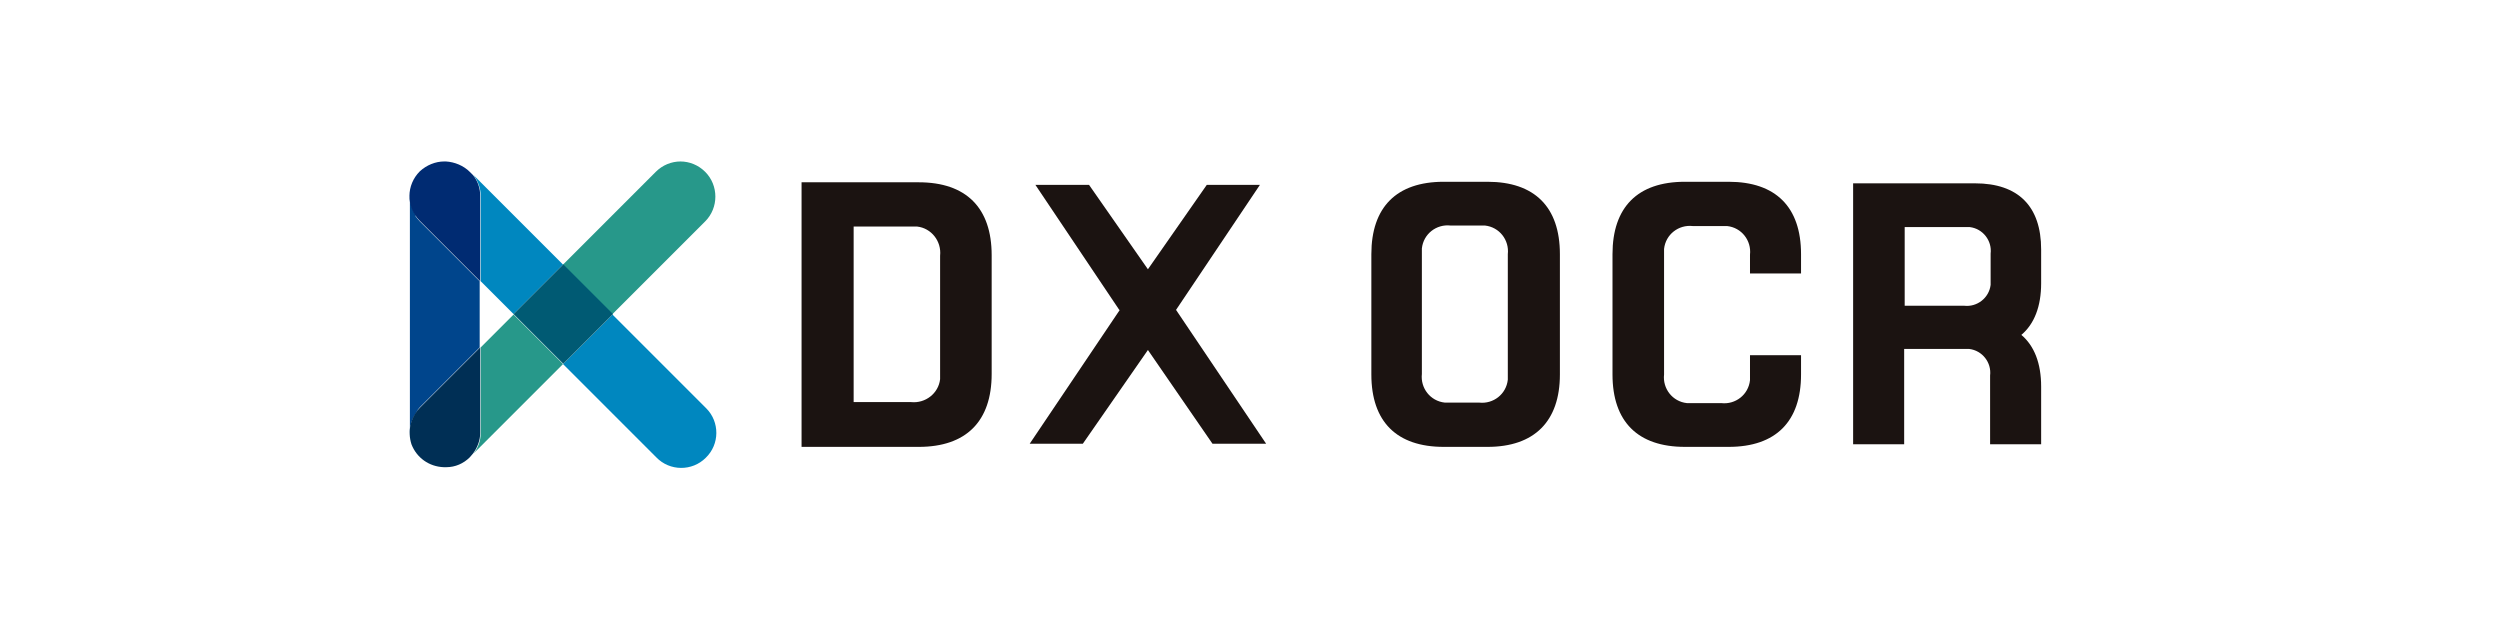
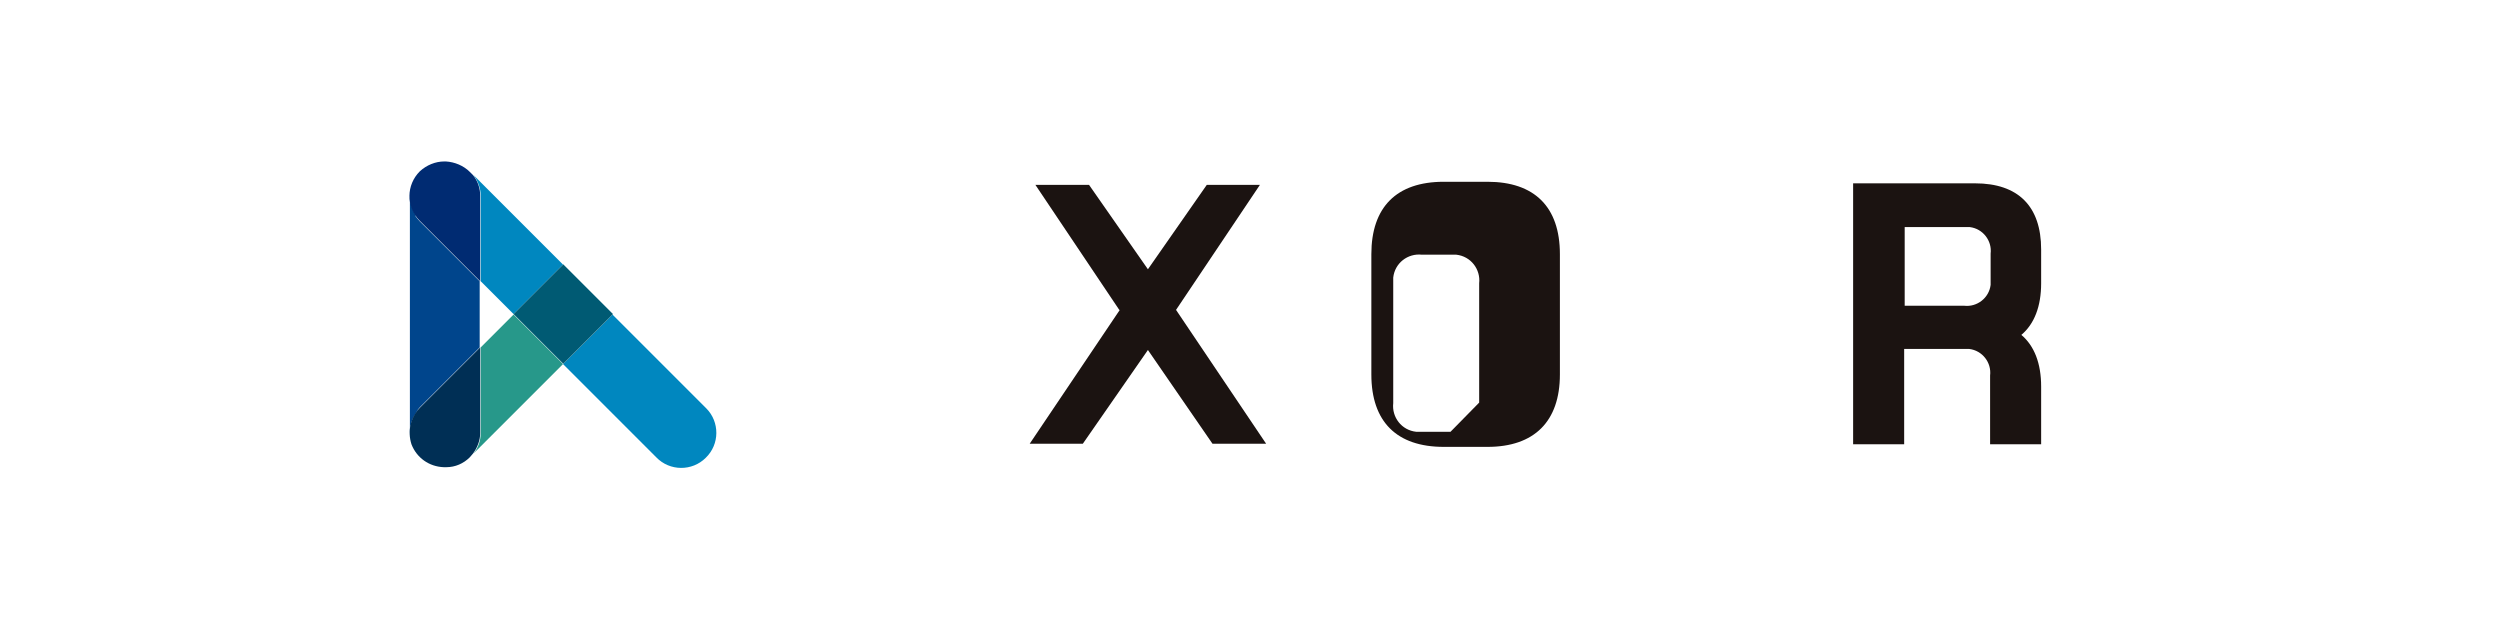
<svg xmlns="http://www.w3.org/2000/svg" version="1.1" viewBox="0 0 480 120">
  <defs>
    <style>
      .cls-1 {
        fill: none;
      }

      .cls-2 {
        fill: #002b72;
      }

      .cls-3 {
        fill: #00458c;
      }

      .cls-4 {
        fill: #1b1311;
      }

      .cls-5 {
        fill: #0087bf;
      }

      .cls-6 {
        fill: #002f55;
      }

      .cls-7 {
        fill: #005a73;
      }

      .cls-8 {
        fill: #27988a;
      }

      .cls-9 {
        clip-path: url(#clippath);
      }
    </style>
    <clipPath id="clippath">
      <rect class="cls-1" x="78.7" y="31" width="313.3" height="58.7" />
    </clipPath>
  </defs>
  <g>
    <g id="e238879e-6fe4-4bb9-830f-b672253307dc">
      <g class="cls-9">
        <g id="_グループ_2" data-name="グループ_2">
-           <path id="_パス_15" data-name="パス_15" class="cls-4" d="M153.9,35h22.5c9.1,0,14,4.9,14,14v22.8c0,9.1-4.9,14-14,14h-22.5v-50.8ZM174.9,77.2c2.8.3,5.3-1.7,5.6-4.4,0-.4,0-.8,0-1.2v-22.5c.3-2.8-1.7-5.3-4.4-5.6-.4,0-.8,0-1.2,0h-11v33.7h11Z" />
          <path id="_パス_16" data-name="パス_16" class="cls-4" d="M214.9,59.5l-16.1-24h10.3l11.3,16.2,11.3-16.2h10.2l-16.1,24,17.3,25.7h-10.3l-12.4-18-12.5,18h-10.2l17.3-25.7Z" />
-           <path id="_パス_17" data-name="パス_17" class="cls-4" d="M309.6,71.9v-23.1c0-9,4.8-13.9,13.9-13.9h8.4c9,0,13.9,4.8,13.9,13.9v3.7h-9.8v-3.6c.3-2.7-1.6-5.2-4.4-5.5-.4,0-.8,0-1.2,0h-5.4c-2.7-.3-5.2,1.6-5.5,4.4,0,.4,0,.8,0,1.2v22.9c-.3,2.7,1.6,5.2,4.4,5.5.4,0,.8,0,1.2,0h5.4c2.7.3,5.2-1.6,5.5-4.4,0-.4,0-.8,0-1.2v-3.6h9.8v3.7c0,9-4.8,13.9-13.9,13.9h-8.4c-9,0-13.9-4.8-13.9-13.9" />
          <path id="_パス_18" data-name="パス_18" class="cls-4" d="M355.8,35.2h23.4c8.3,0,12.7,4.4,12.7,12.7v6.5c0,4.4-1.3,7.8-3.8,9.9,2.5,2.1,3.8,5.5,3.8,9.9v11.1h-9.8v-13.2c.3-2.5-1.5-4.8-4-5.1-.4,0-.7,0-1.1,0h-11.4v18.3h-9.8v-50.2ZM377.1,58.7c2.5.3,4.8-1.5,5.1-4,0-.4,0-.7,0-1.1v-4.9c.3-2.5-1.5-4.8-4-5.1-.4,0-.7,0-1.1,0h-11.4v15.1h11.4Z" />
-           <path id="_パス_19" data-name="パス_19" class="cls-4" d="M263.3,71.9v-23.1c0-9,4.8-13.9,13.9-13.9h8.4c9,0,13.9,4.8,13.9,13.9v23.1c0,9-4.9,13.9-13.9,13.9h-8.4c-9,0-13.9-4.8-13.9-13.9M284,77.3c2.7.3,5.2-1.6,5.5-4.4,0-.4,0-.8,0-1.2v-22.9c.3-2.7-1.6-5.2-4.4-5.5-.4,0-.8,0-1.2,0h-5.4c-2.7-.3-5.2,1.6-5.5,4.4,0,.4,0,.8,0,1.2v22.9c-.3,2.7,1.6,5.2,4.4,5.5.4,0,.8,0,1.2,0h5.4Z" />
+           <path id="_パス_19" data-name="パス_19" class="cls-4" d="M263.3,71.9v-23.1c0-9,4.8-13.9,13.9-13.9h8.4c9,0,13.9,4.8,13.9,13.9v23.1c0,9-4.9,13.9-13.9,13.9h-8.4c-9,0-13.9-4.8-13.9-13.9M284,77.3v-22.9c.3-2.7-1.6-5.2-4.4-5.5-.4,0-.8,0-1.2,0h-5.4c-2.7-.3-5.2,1.6-5.5,4.4,0,.4,0,.8,0,1.2v22.9c-.3,2.7,1.6,5.2,4.4,5.5.4,0,.8,0,1.2,0h5.4Z" />
          <path id="_パス_20" data-name="パス_20" class="cls-5" d="M117.6,60.4l-9.5,9.5,17.9,17.9c2.6,2.7,6.9,2.7,9.5.1,2.7-2.6,2.7-6.9.1-9.5,0,0,0,0-.1-.1l-17.9-17.9Z" />
          <path id="_パス_21" data-name="パス_21" class="cls-5" d="M90.9,33.6c.9,1.2,1.4,2.6,1.4,4v16.4l6.3,6.3,9.5-9.5-17.2-17.2Z" />
          <path id="_パス_22" data-name="パス_22" class="cls-8" d="M98.6,60.4l-6.3,6.3v16.4c0,1.5-.5,2.9-1.4,4l17.2-17.2-9.5-9.5Z" />
-           <path id="_パス_23" data-name="パス_23" class="cls-8" d="M130.7,31c-1.8,0-3.5.7-4.8,2l-17.9,17.9,9.5,9.5,17.9-17.9c2.6-2.6,2.6-6.9,0-9.5-1.3-1.3-3-2-4.8-2" />
          <rect id="_長方形_19" data-name="長方形_19" class="cls-7" x="101.4" y="53.6" width="13.5" height="13.5" transform="translate(-11 94.1) rotate(-45)" />
          <path id="_パス_24" data-name="パス_24" class="cls-3" d="M78.7,83.6c0,.1,0,.2,0,.3,0-.1,0-.2,0-.3" />
          <path id="_パス_25" data-name="パス_25" class="cls-3" d="M79.9,41.4c-.7-1.1-1.1-2.3-1.2-3.6v45.3c0,.1,0,.2,0,.3,0-1.5.3-2.9,1.2-4.1h0c0-.2.2-.3.3-.5,0,0,0,0,0-.1.1-.2.3-.3.4-.5l11.5-11.5v-12.7l-11.5-11.5c-.3-.3-.6-.7-.9-1.1" />
          <path id="_パス_26" data-name="パス_26" class="cls-6" d="M92.2,66.7l-11.5,11.5c-1.9,1.9-2.5,4.6-1.7,7.1,1,2.6,3.4,4.3,6.2,4.4h.5c1.7,0,3.3-.7,4.5-1.9l.6-.7c.9-1.2,1.4-2.6,1.4-4v-16.4Z" />
          <path id="_パス_27" data-name="パス_27" class="cls-2" d="M85.3,31c-1.7,0-3.4.7-4.7,1.9-2.6,2.6-2.7,6.8,0,9.5,0,0,0,0,.1.1l11.5,11.5v-16.4c0-1.5-.5-2.9-1.4-4l-.6-.6c-1.2-1.2-2.9-1.9-4.6-2h-.3Z" />
        </g>
      </g>
    </g>
  </g>
</svg>